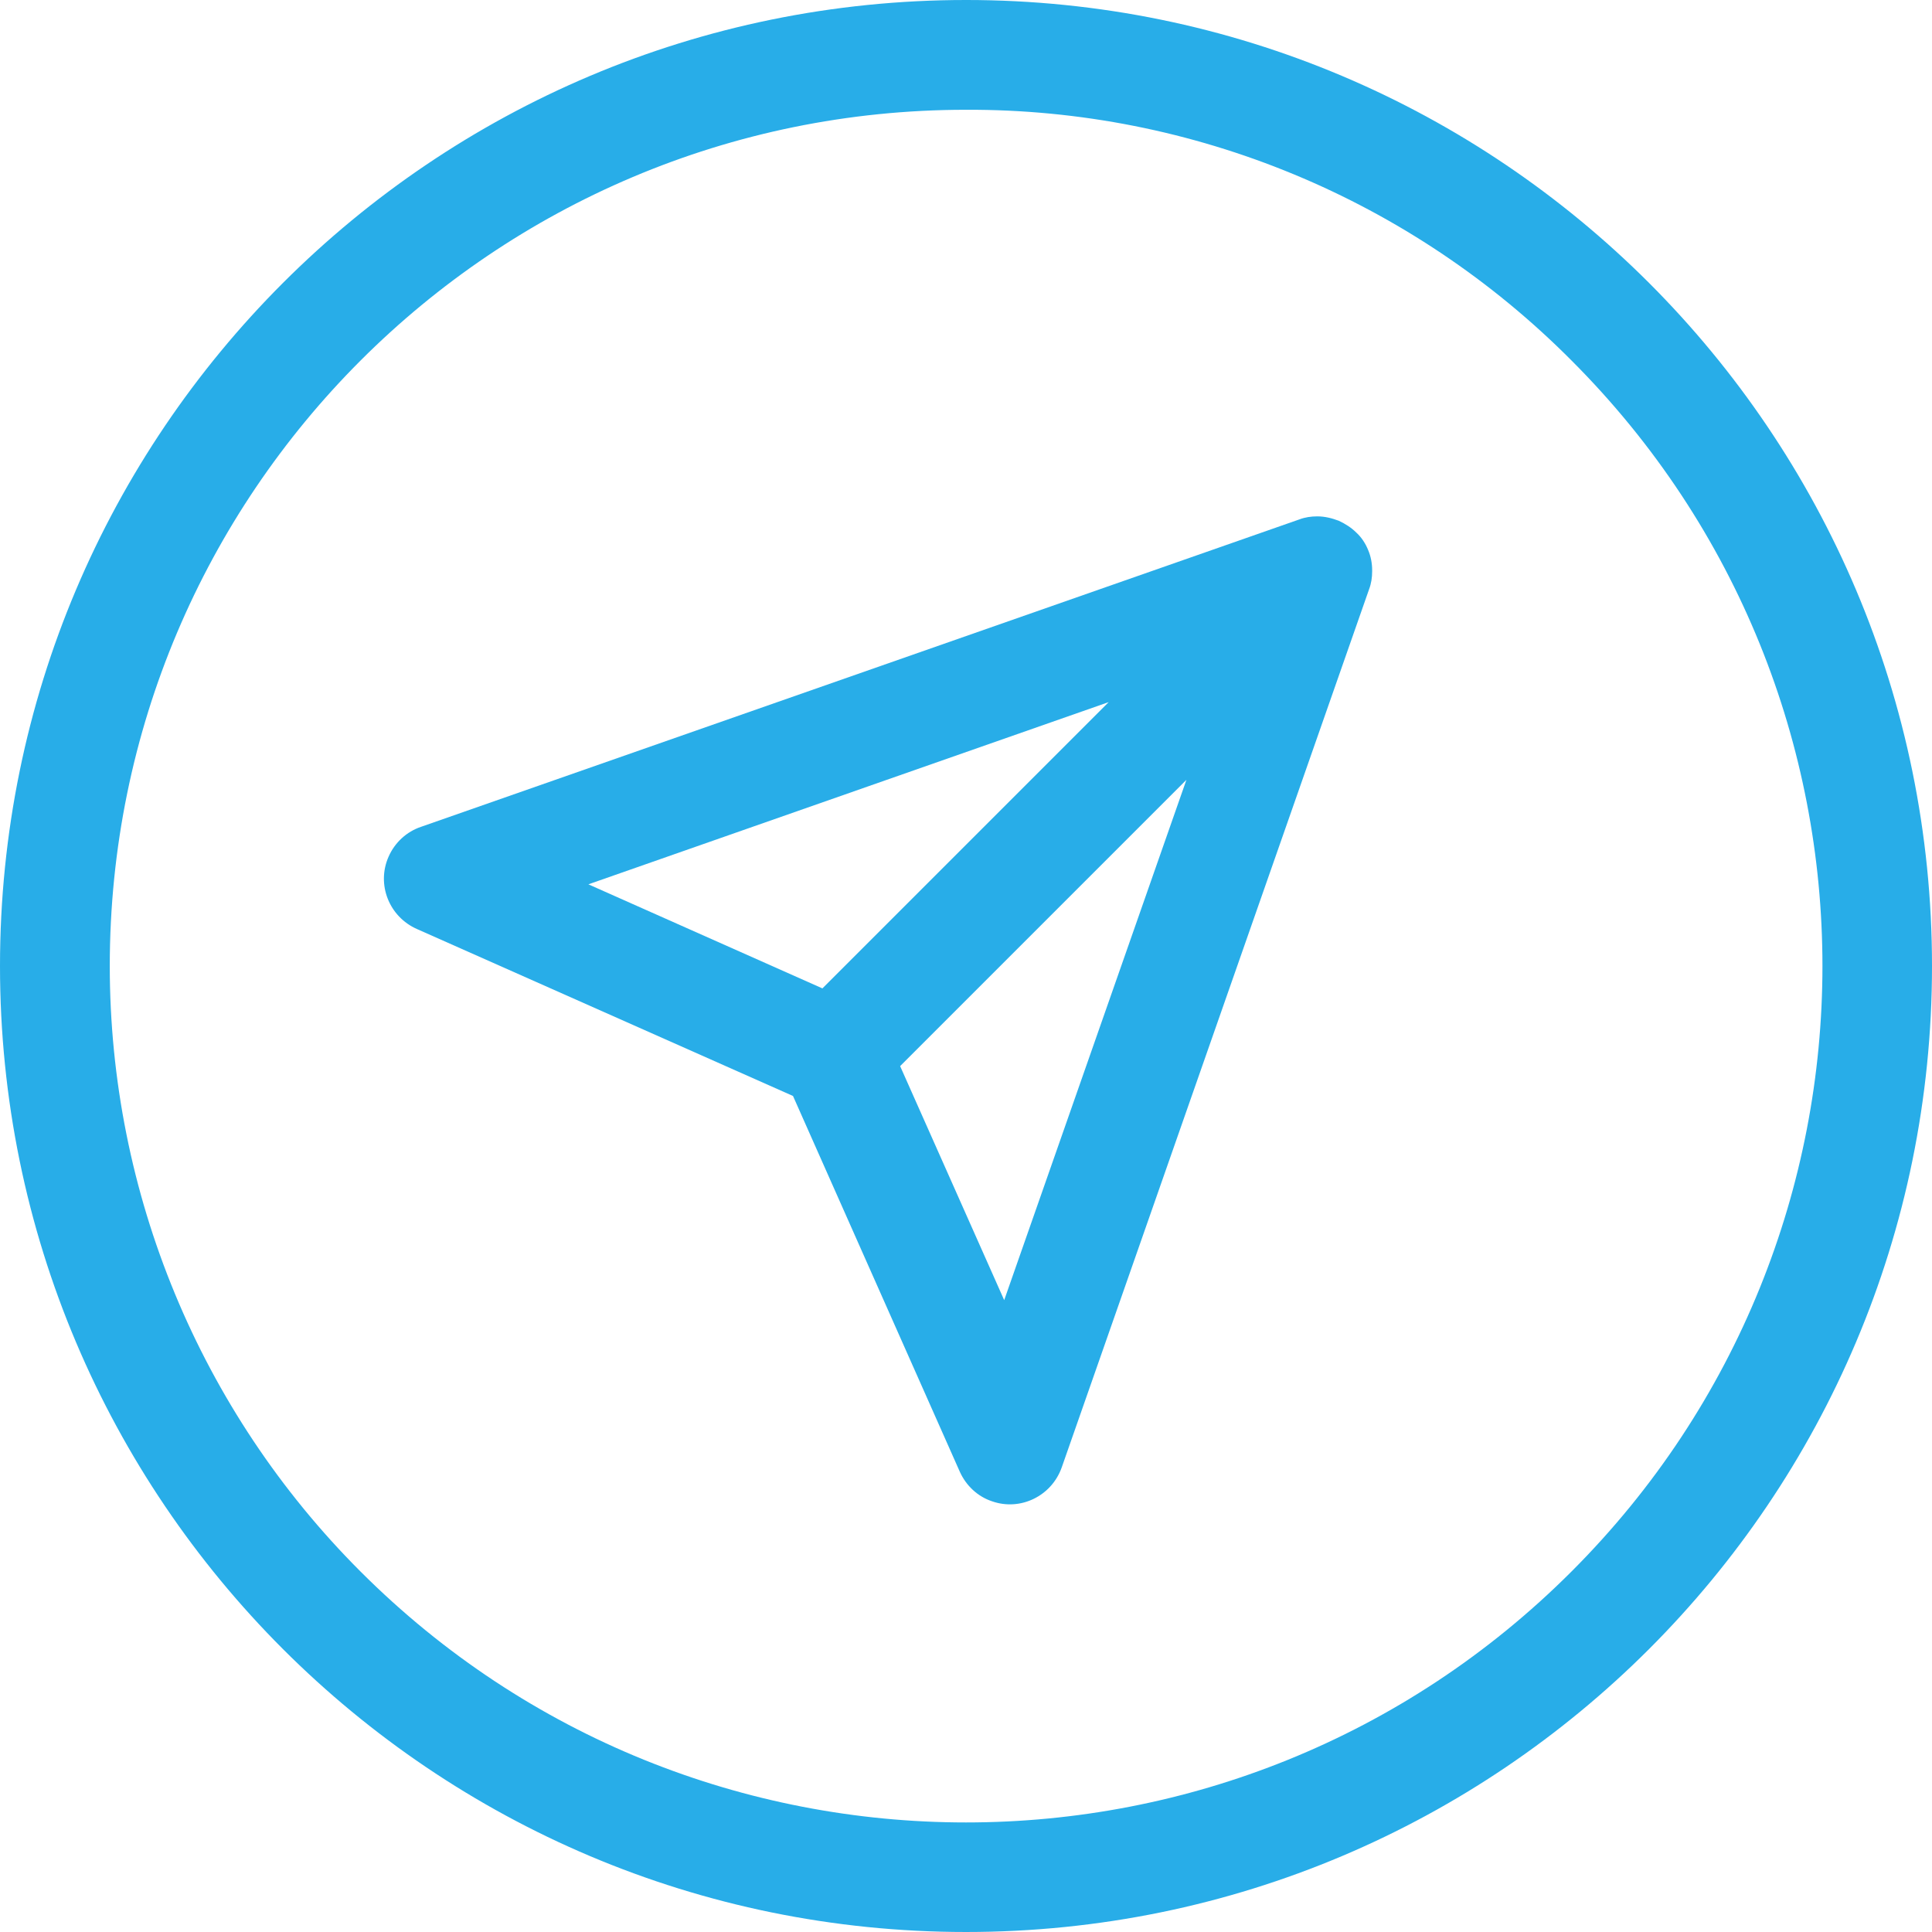
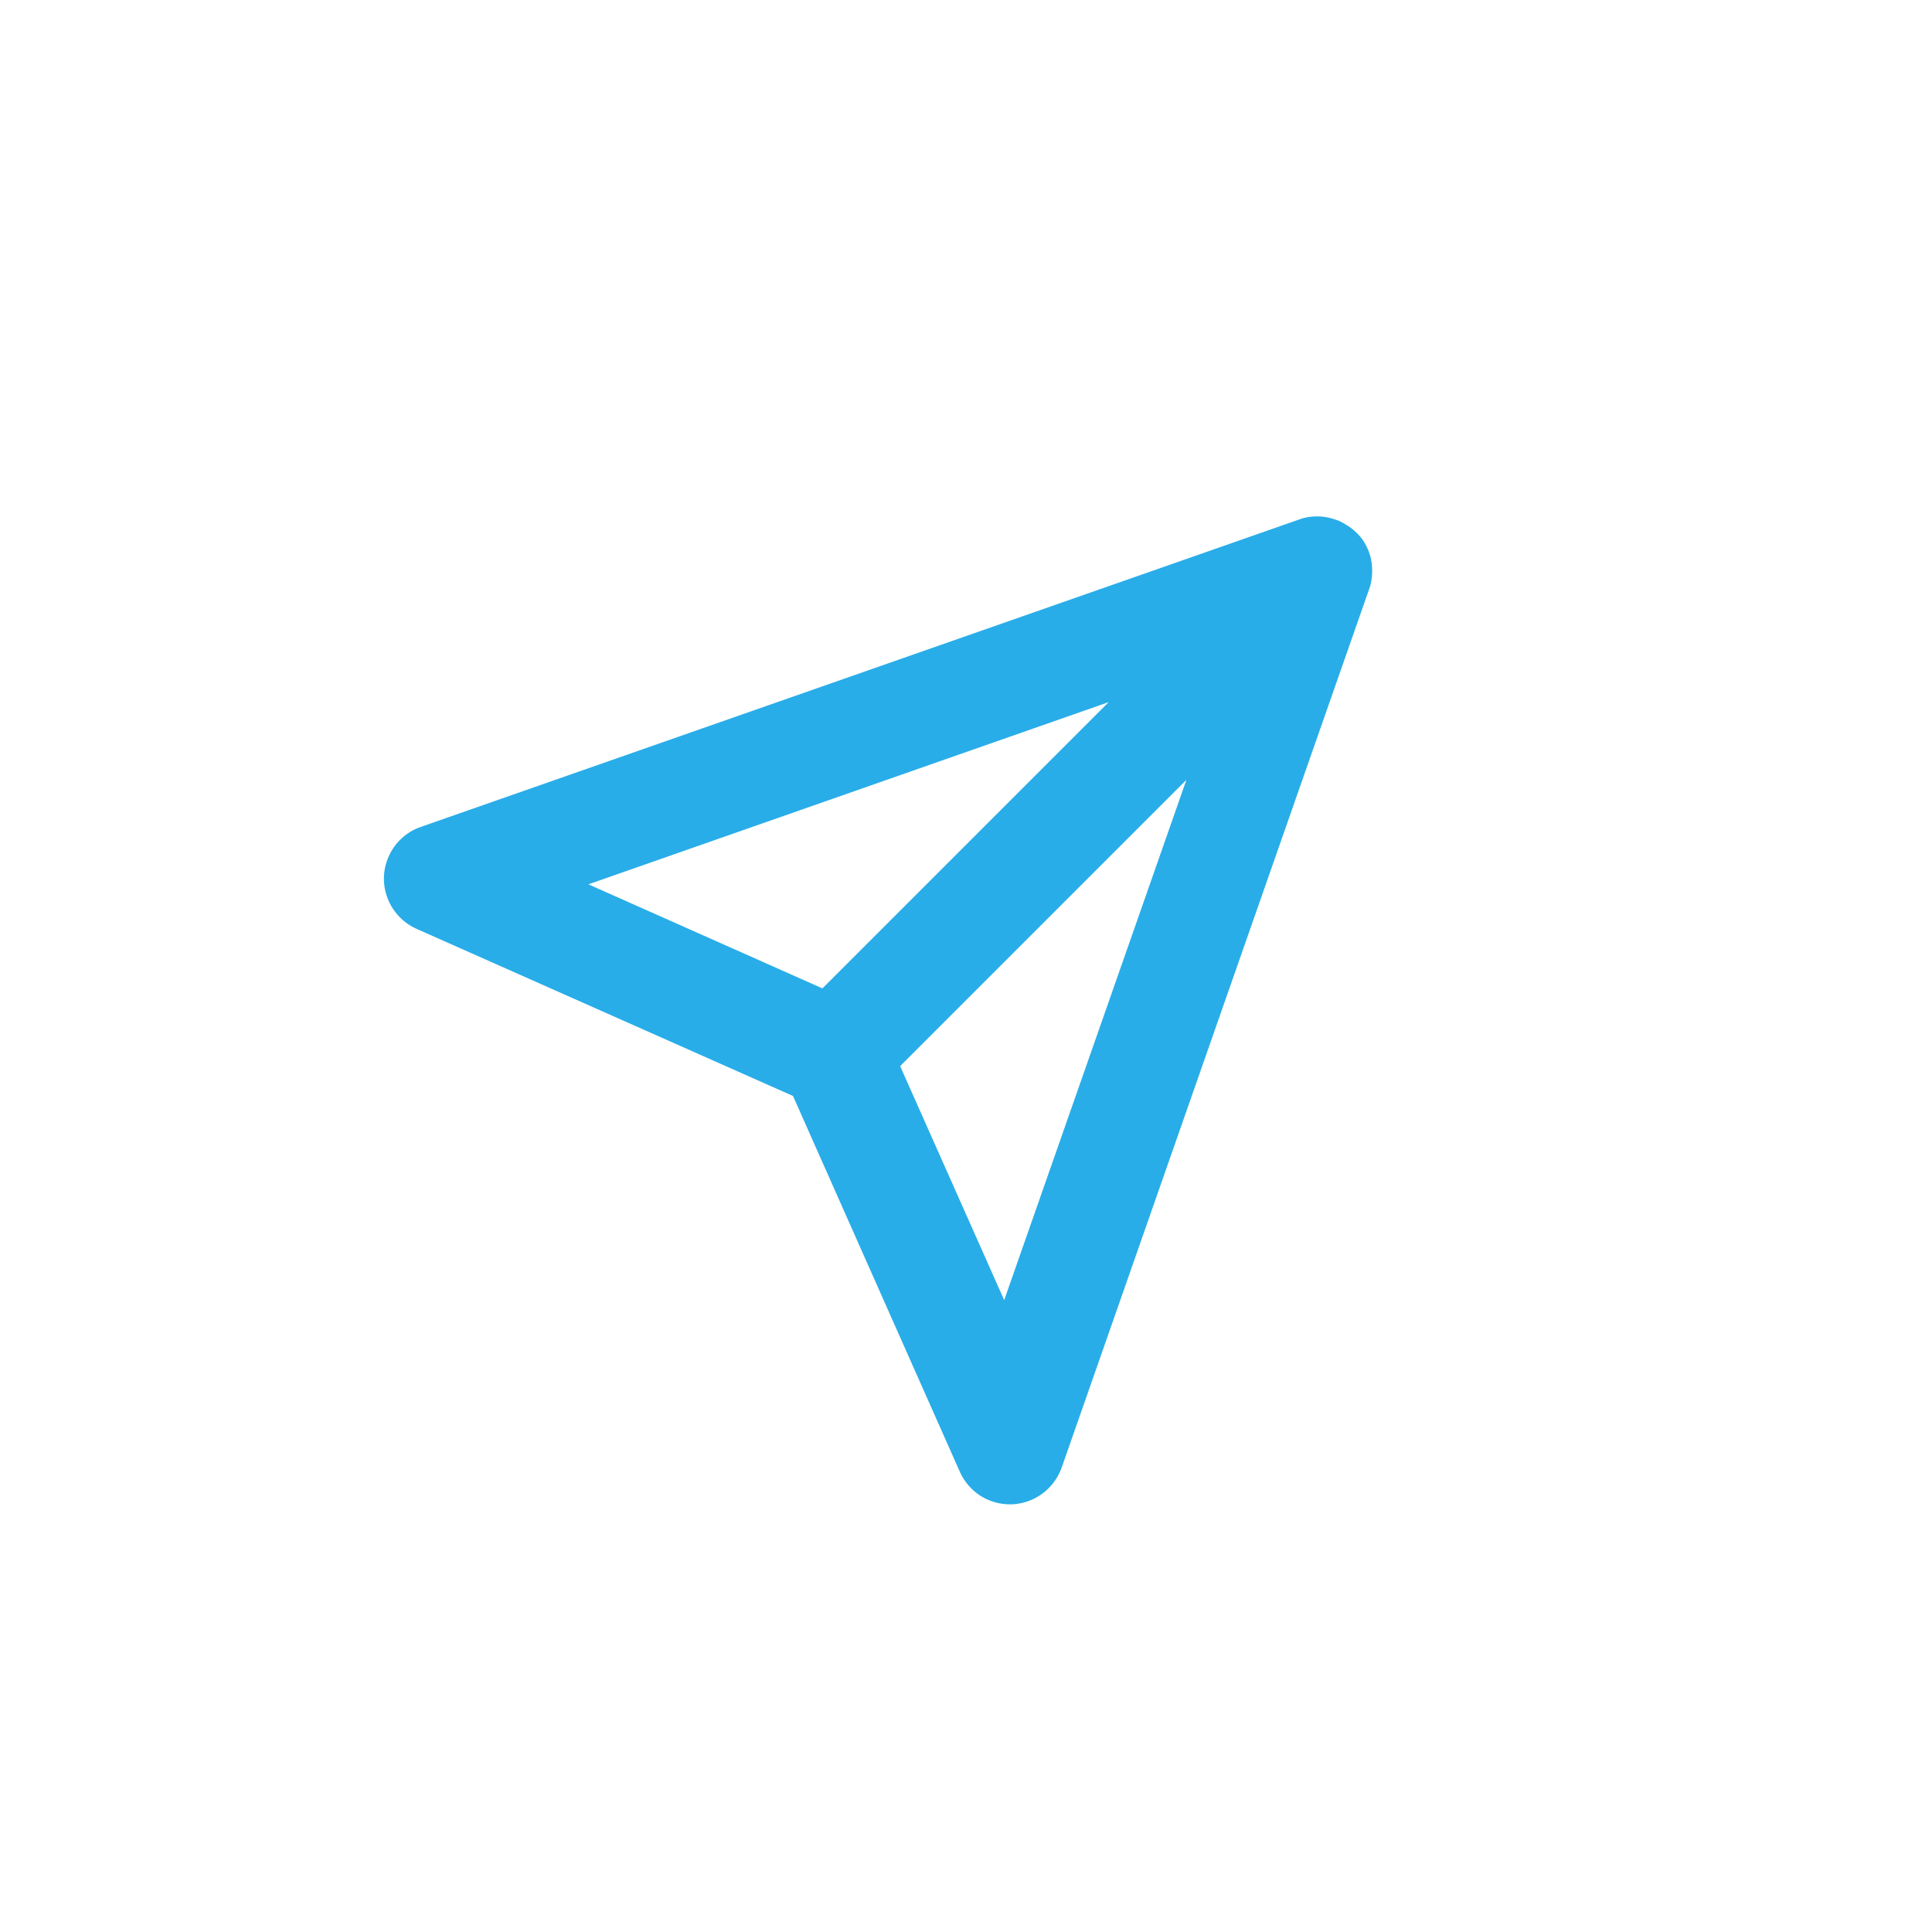
<svg xmlns="http://www.w3.org/2000/svg" id="a" width="44" height="44" viewBox="0 0 44 44">
-   <path d="m22,2.5c-10.77,0-19.5,8.73-19.5,19.5,0,5.17,2.05,10.13,5.71,13.79,7.62,7.62,19.96,7.62,27.58,0s7.62-19.96,0-27.58c-3.65-3.67-8.61-5.73-13.79-5.71m0-2.5c12.15,0,22,9.85,22,22s-9.85,22-22,22S0,34.15,0,22,9.85,0,22,0Z" fill="#28ade8" stroke-width="0" />
  <path d="m31.25,12.99c0-.16-.03-.32-.09-.46-.06-.15-.15-.29-.27-.4,0,0,0,0,0,0,0,0,0,0,0,0-.11-.11-.25-.2-.4-.27-.16-.06-.32-.1-.49-.1-.14,0-.28.02-.41.07l-20,7c-.33.11-.6.36-.74.68-.28.63.01,1.37.65,1.65l8.56,3.8,3.8,8.56c.14.31.4.56.73.67.65.23,1.36-.12,1.59-.77l7-20c.05-.13.07-.27.07-.41,0,0,0,0,0-.01Zm-6,3l-6.52,6.52-5.33-2.37,11.85-4.15Zm-2.38,13.62l-2.37-5.33,6.52-6.52-4.15,11.85Z" fill="#28ade8" stroke-width="0" />
</svg>